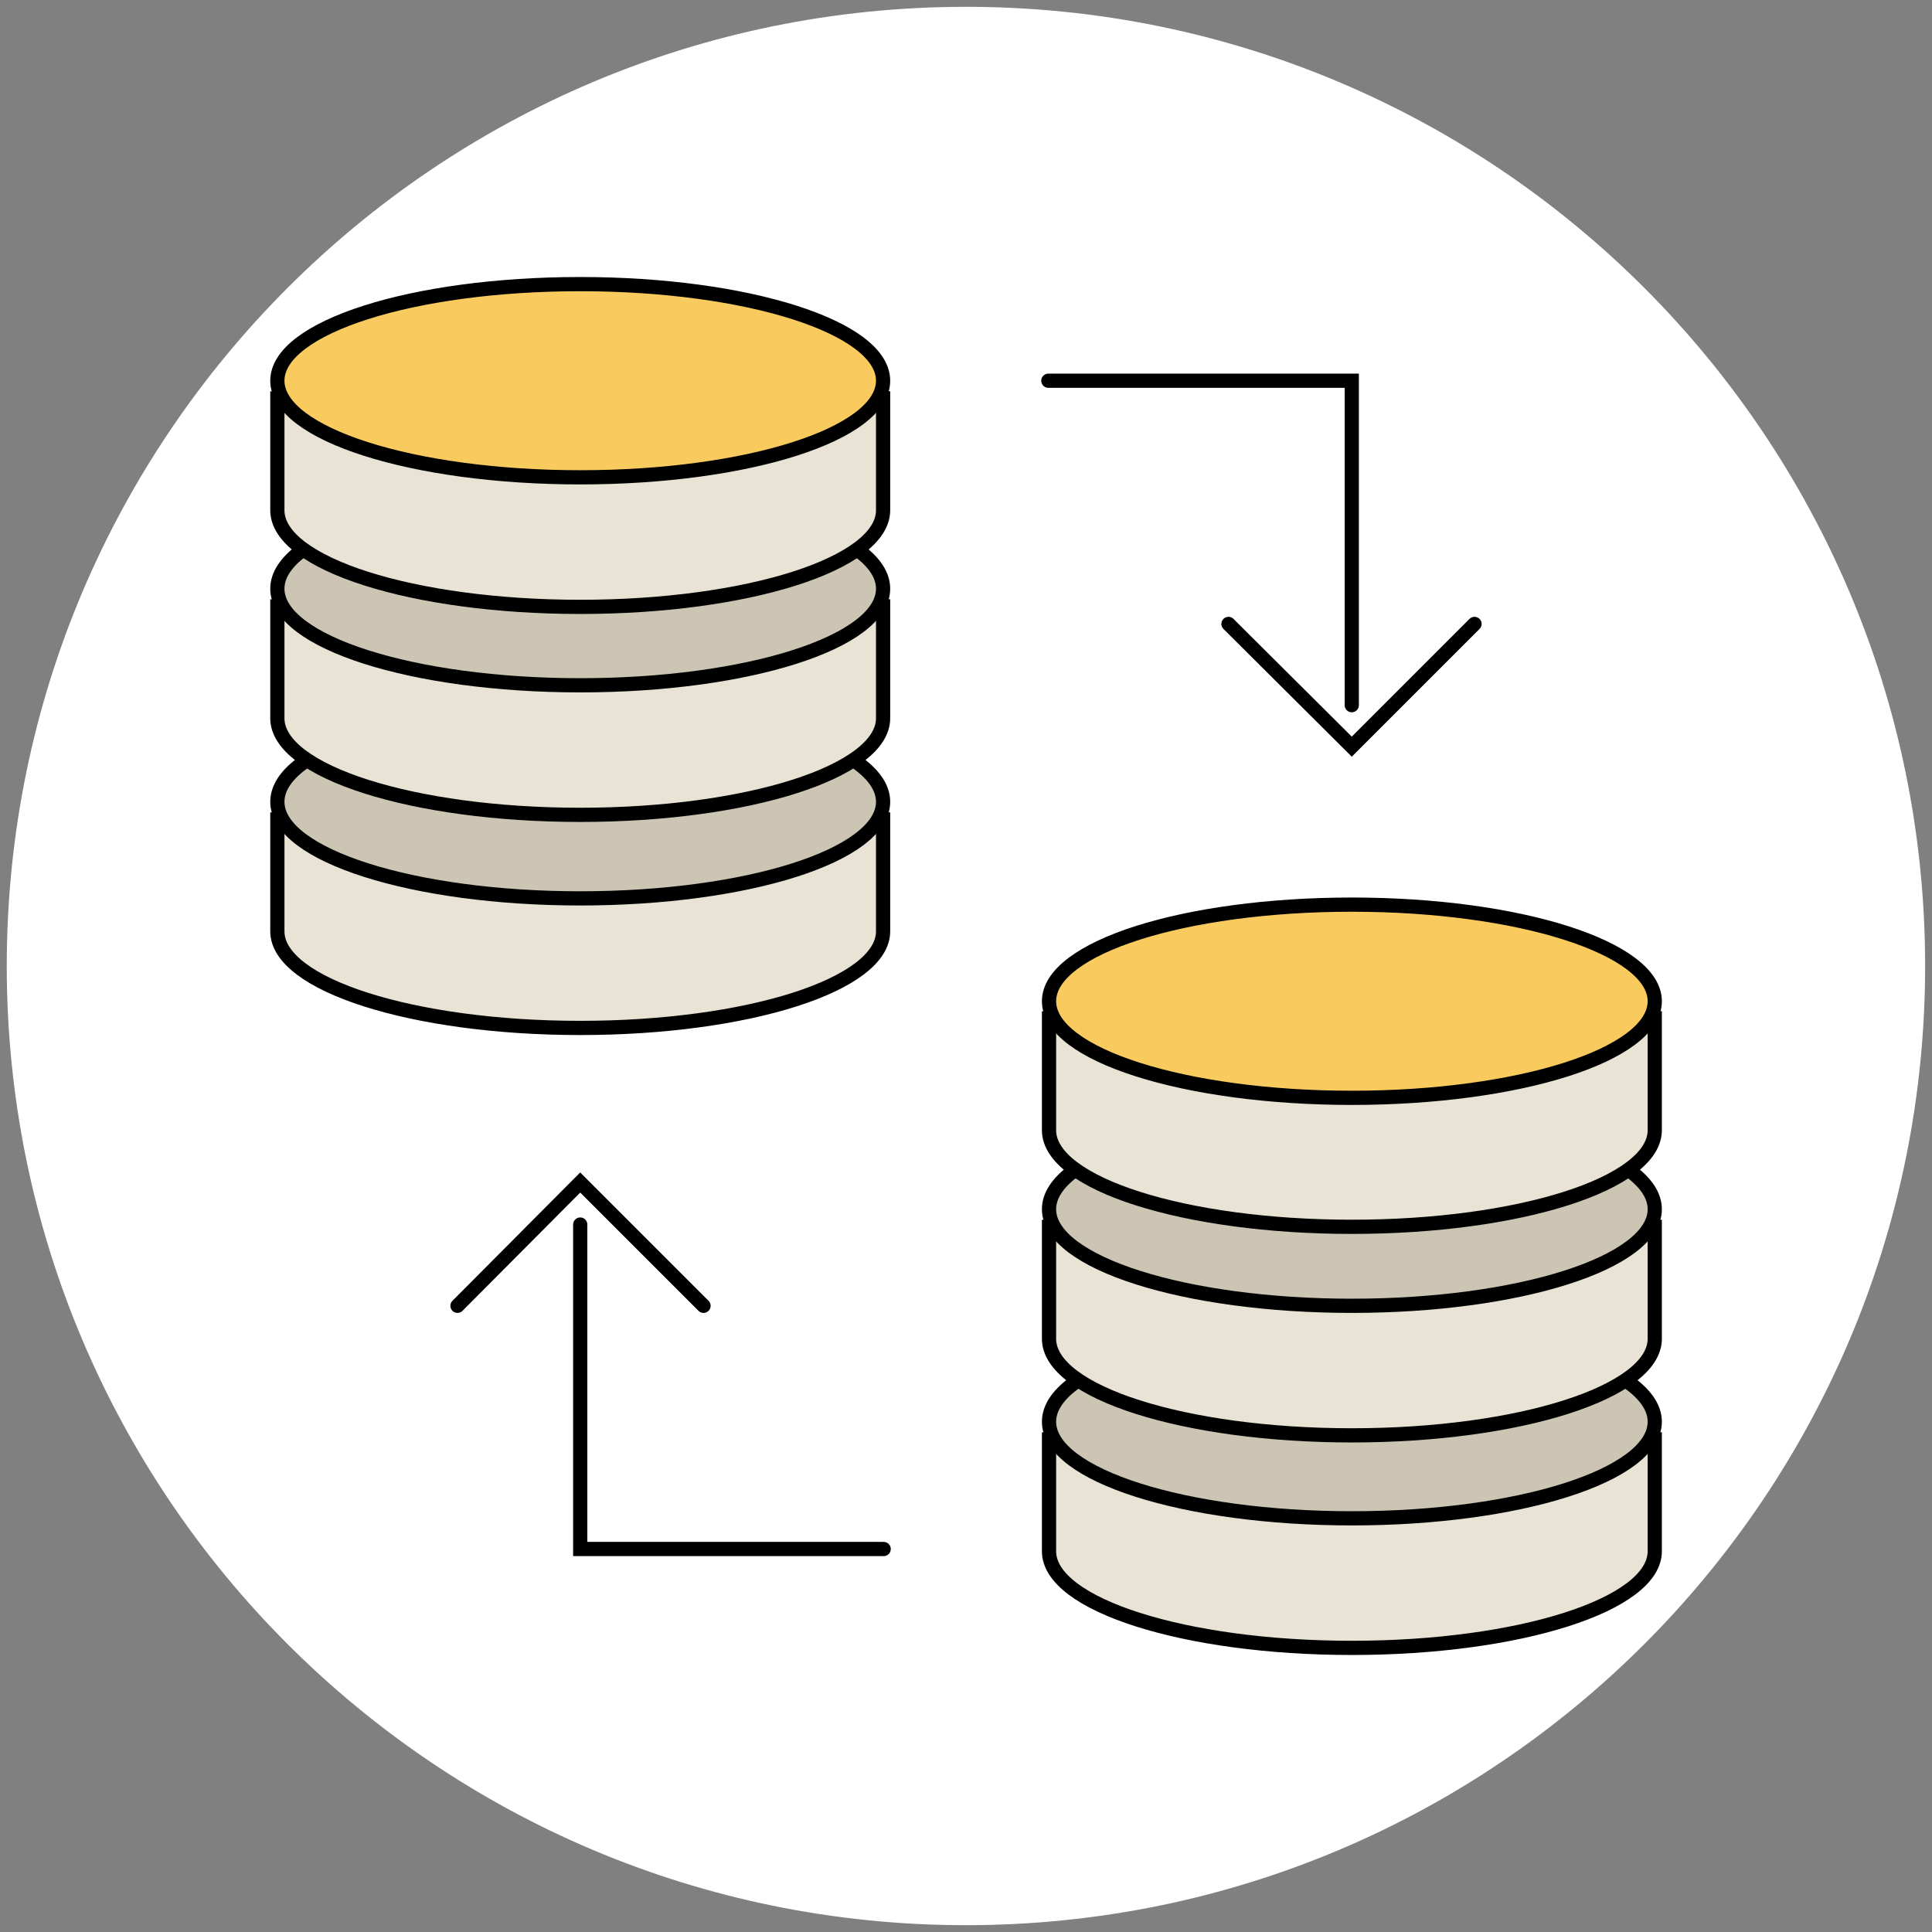
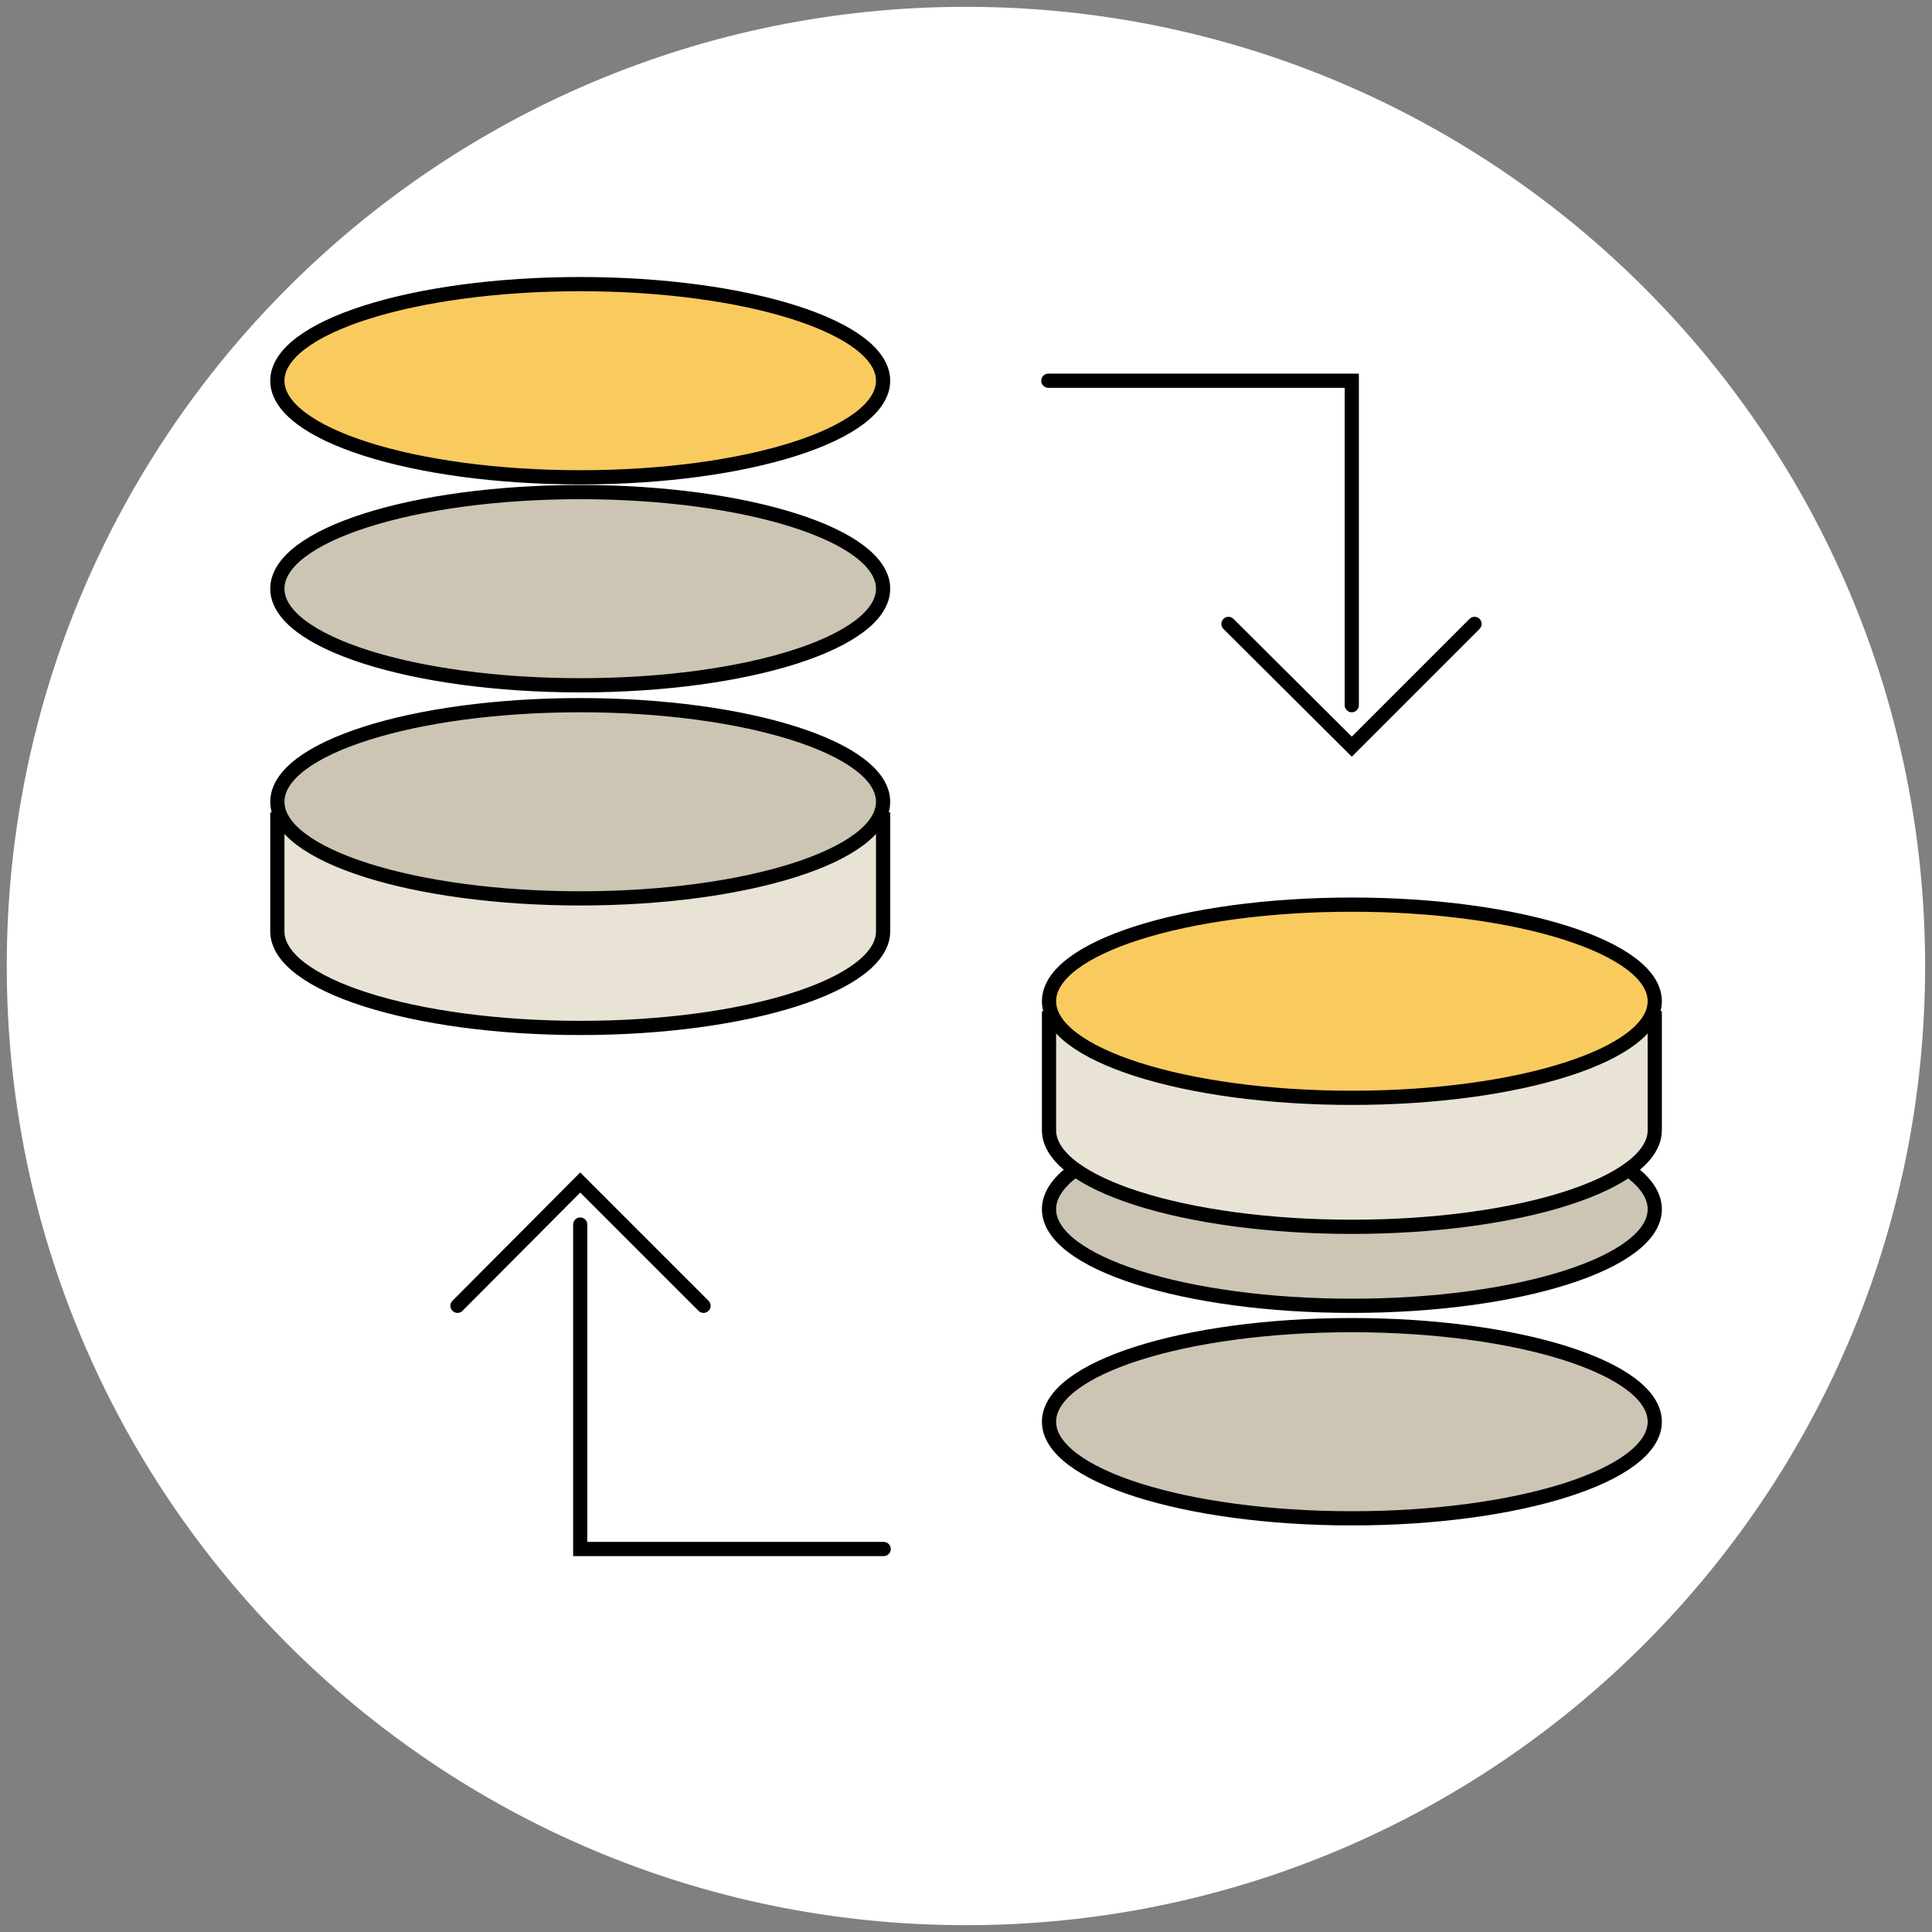
<svg xmlns="http://www.w3.org/2000/svg" width="34" height="34" viewBox="0 0 34 34" fill="none">
  <rect x="0" y="0" width="34" height="34" fill="#808080" stroke="none" />
  <g clip-path="url(#clip0_7352_13474)">
    <path d="M16.999 33.88C26.322 33.88 33.879 26.323 33.879 17C33.879 7.677 26.322 0.12 16.999 0.12C7.677 0.12 0.119 7.677 0.119 17C0.119 26.323 7.677 33.88 16.999 33.88Z" fill="white" />
    <path d="M17 0.25C26.24 0.25 33.75 7.76 33.75 17C33.75 26.24 26.24 33.75 17 33.75C7.76 33.75 0.25 26.24 0.25 17C0.25 7.76 7.76 0.25 17 0.25Z" fill="white" />
    <path fill-rule="evenodd" clip-rule="evenodd" d="M10.211 14.69C8.611 14.69 4.881 14.43 4.881 14.43V16.39C4.881 17.33 7.271 18.09 10.211 18.09C13.151 18.09 15.541 17.33 15.541 16.39V14.43C15.541 14.43 12.351 14.69 10.211 14.69Z" fill="#E8E3D4" stroke="black" stroke-width="0.25" stroke-miterlimit="10" />
    <path fill-rule="evenodd" clip-rule="evenodd" d="M10.211 12.41C7.261 12.41 4.881 13.17 4.881 14.11C4.881 15.05 7.271 15.81 10.211 15.81C13.151 15.81 15.541 15.05 15.541 14.11C15.541 13.17 13.151 12.41 10.211 12.41Z" fill="#CCC5B4" stroke="black" stroke-width="0.25" stroke-miterlimit="10" />
-     <path fill-rule="evenodd" clip-rule="evenodd" d="M10.211 10.94C8.611 10.94 4.881 10.68 4.881 10.68V12.64C4.881 13.58 7.271 14.34 10.211 14.34C13.151 14.34 15.541 13.58 15.541 12.64V10.68C15.541 10.68 12.351 10.94 10.211 10.94Z" fill="#E8E3D4" stroke="black" stroke-width="0.25" stroke-miterlimit="10" />
    <path fill-rule="evenodd" clip-rule="evenodd" d="M10.211 8.66C7.261 8.66 4.881 9.42 4.881 10.36C4.881 11.3 7.271 12.06 10.211 12.06C13.151 12.06 15.541 11.3 15.541 10.36C15.541 9.42 13.151 8.66 10.211 8.66Z" fill="#CCC5B4" stroke="black" stroke-width="0.25" stroke-miterlimit="10" />
-     <path fill-rule="evenodd" clip-rule="evenodd" d="M10.211 7.28C8.611 7.28 4.881 7.02 4.881 7.02V8.98C4.881 9.92 7.271 10.68 10.211 10.68C13.151 10.68 15.541 9.92 15.541 8.98V7.02C15.541 7.02 12.351 7.28 10.211 7.28Z" fill="#E8E3D4" stroke="black" stroke-width="0.25" stroke-miterlimit="10" />
    <path fill-rule="evenodd" clip-rule="evenodd" d="M10.211 5C7.261 5 4.881 5.76 4.881 6.7C4.881 7.64 7.271 8.4 10.211 8.4C13.151 8.4 15.541 7.64 15.541 6.7C15.541 5.76 13.151 5 10.211 5Z" fill="#F9CB5E" stroke="black" stroke-width="0.25" stroke-miterlimit="10" />
-     <path fill-rule="evenodd" clip-rule="evenodd" d="M23.791 25.6C22.191 25.6 18.461 25.34 18.461 25.34V27.3C18.461 28.24 20.851 29 23.791 29C26.731 29 29.121 28.24 29.121 27.3V25.34C29.121 25.34 25.931 25.6 23.791 25.6Z" fill="#E8E3D4" stroke="black" stroke-width="0.25" stroke-miterlimit="10" />
    <path fill-rule="evenodd" clip-rule="evenodd" d="M23.791 23.32C20.841 23.32 18.461 24.08 18.461 25.02C18.461 25.96 20.851 26.72 23.791 26.72C26.731 26.72 29.121 25.96 29.121 25.02C29.121 24.08 26.731 23.32 23.791 23.32Z" fill="#CCC5B4" stroke="black" stroke-width="0.25" stroke-miterlimit="10" />
-     <path fill-rule="evenodd" clip-rule="evenodd" d="M23.791 21.86C22.191 21.86 18.461 21.6 18.461 21.6V23.56C18.461 24.5 20.851 25.26 23.791 25.26C26.731 25.26 29.121 24.5 29.121 23.56V21.6C29.121 21.6 25.931 21.86 23.791 21.86Z" fill="#E8E3D4" stroke="black" stroke-width="0.25" stroke-miterlimit="10" />
    <path fill-rule="evenodd" clip-rule="evenodd" d="M23.791 19.58C20.841 19.58 18.461 20.34 18.461 21.28C18.461 22.22 20.851 22.98 23.791 22.98C26.731 22.98 29.121 22.22 29.121 21.28C29.121 20.34 26.731 19.58 23.791 19.58Z" fill="#CCC5B4" stroke="black" stroke-width="0.25" stroke-miterlimit="10" />
    <path fill-rule="evenodd" clip-rule="evenodd" d="M23.791 18.19C22.191 18.19 18.461 17.93 18.461 17.93V19.89C18.461 20.83 20.851 21.59 23.791 21.59C26.731 21.59 29.121 20.83 29.121 19.89V17.93C29.121 17.93 25.931 18.19 23.791 18.19Z" fill="#E8E3D4" stroke="black" stroke-width="0.25" stroke-miterlimit="10" />
    <path fill-rule="evenodd" clip-rule="evenodd" d="M23.791 15.92C20.841 15.92 18.461 16.68 18.461 17.62C18.461 18.56 20.851 19.32 23.791 19.32C26.731 19.32 29.121 18.56 29.121 17.62C29.121 16.68 26.731 15.92 23.791 15.92Z" fill="#F9CB5E" stroke="black" stroke-width="0.25" stroke-miterlimit="10" />
    <path d="M18.449 6.7H23.789V12.41" stroke="black" stroke-width="0.25" stroke-miterlimit="10" stroke-linecap="round" />
    <path d="M25.949 10.98L23.789 13.14L21.619 10.98" stroke="black" stroke-width="0.25" stroke-miterlimit="10" stroke-linecap="round" />
    <path d="M15.551 27.26H10.211V21.55" stroke="black" stroke-width="0.25" stroke-miterlimit="10" stroke-linecap="round" />
    <path d="M8.051 22.98L10.211 20.81L12.381 22.98" stroke="black" stroke-width="0.25" stroke-miterlimit="10" stroke-linecap="round" />
  </g>
  <defs>
    <clipPath id="clip0_7352_13474">
      <rect width="34" height="34" fill="white" />
    </clipPath>
  </defs>
</svg>